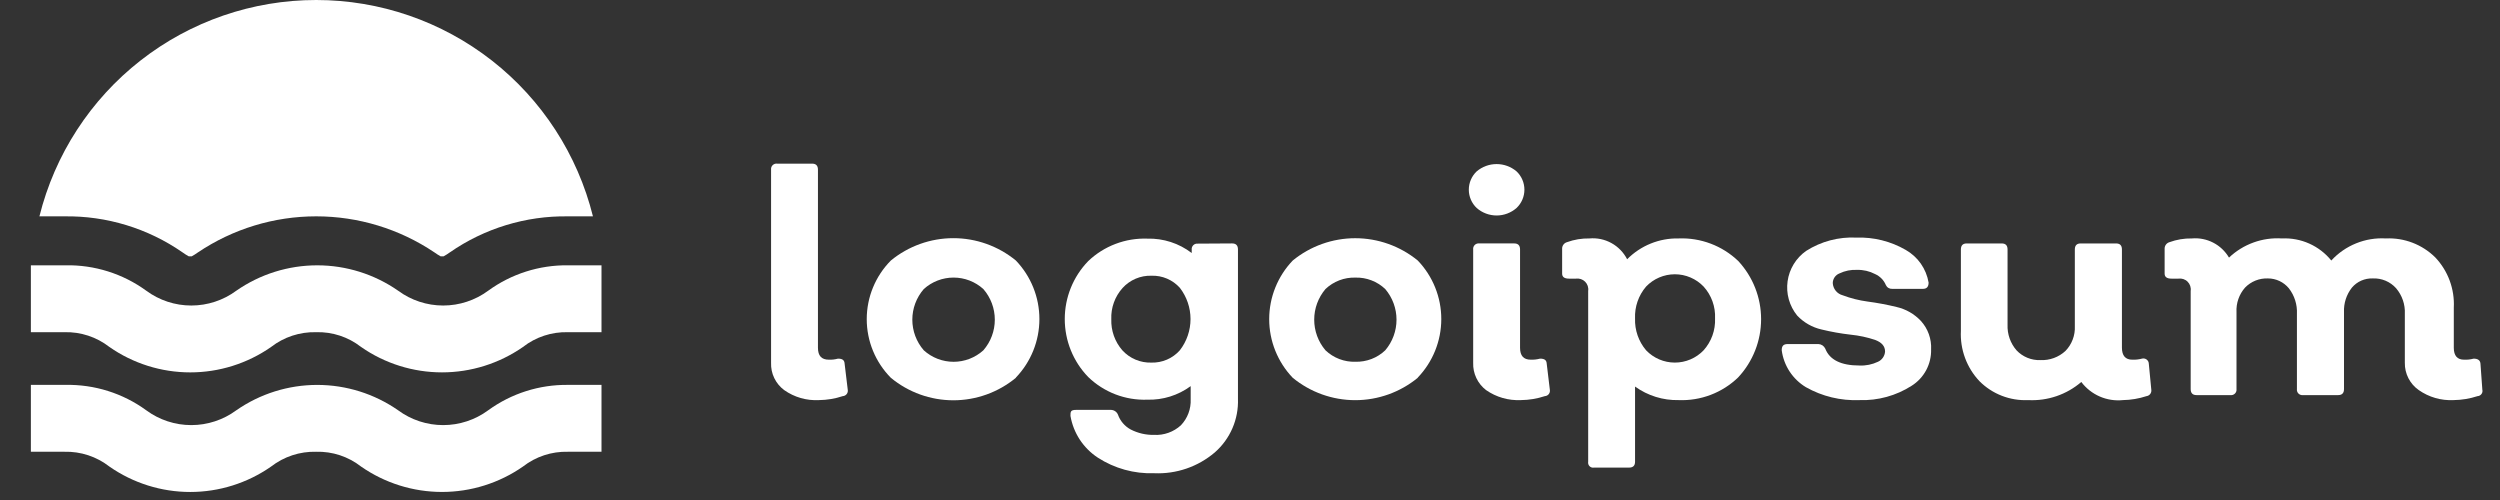
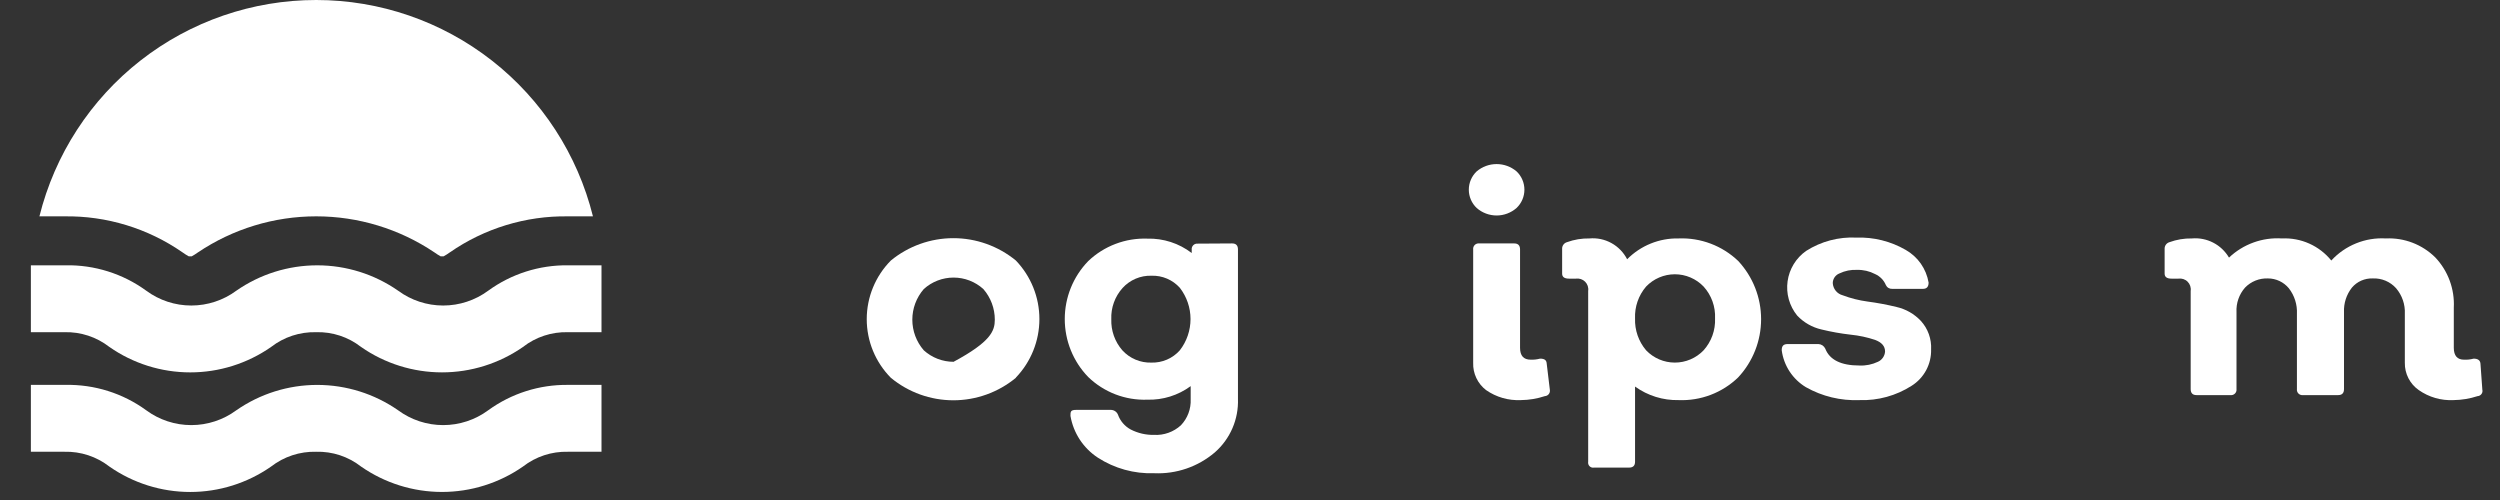
<svg xmlns="http://www.w3.org/2000/svg" width="200" height="40" viewBox="0 0 200 40" fill="none">
  <rect x="0" y="0" width="200" height="40" fill="#333333" stroke="none" />
-   <path d="M65.519 32.008C64.528 32.062 63.547 31.78 62.736 31.208C62.397 30.956 62.124 30.626 61.941 30.246C61.758 29.866 61.67 29.446 61.686 29.024V13.575C61.678 13.509 61.685 13.443 61.706 13.38C61.727 13.318 61.763 13.261 61.809 13.215C61.856 13.168 61.913 13.133 61.975 13.111C62.037 13.09 62.104 13.083 62.169 13.091H64.969C65.286 13.091 65.436 13.258 65.436 13.575V27.825C65.436 28.458 65.719 28.774 66.302 28.774C66.55 28.785 66.797 28.757 67.036 28.691C67.369 28.691 67.552 28.791 67.569 29.091L67.819 31.174C67.831 31.235 67.83 31.298 67.816 31.358C67.802 31.418 67.775 31.475 67.737 31.524C67.699 31.573 67.651 31.613 67.596 31.642C67.541 31.671 67.481 31.688 67.419 31.691C66.806 31.894 66.165 32.001 65.519 32.008Z" fill="white" />
-   <path d="M81.269 30.225C79.862 31.387 78.094 32.023 76.269 32.023C74.444 32.023 72.676 31.387 71.269 30.225C70.033 28.976 69.339 27.29 69.339 25.533C69.339 23.776 70.033 22.09 71.269 20.841C72.679 19.685 74.446 19.053 76.269 19.053C78.093 19.053 79.859 19.685 81.269 20.841C82.477 22.101 83.152 23.779 83.152 25.525C83.152 27.27 82.477 28.948 81.269 30.208V30.225ZM73.903 28.025C74.555 28.616 75.405 28.944 76.286 28.944C77.167 28.944 78.016 28.616 78.669 28.025C79.26 27.345 79.585 26.475 79.585 25.575C79.585 24.674 79.26 23.804 78.669 23.125C78.016 22.533 77.167 22.206 76.286 22.206C75.405 22.206 74.555 22.533 73.903 23.125C73.312 23.804 72.986 24.674 72.986 25.575C72.986 26.475 73.312 27.345 73.903 28.025Z" fill="white" />
+   <path d="M81.269 30.225C79.862 31.387 78.094 32.023 76.269 32.023C74.444 32.023 72.676 31.387 71.269 30.225C70.033 28.976 69.339 27.29 69.339 25.533C69.339 23.776 70.033 22.09 71.269 20.841C72.679 19.685 74.446 19.053 76.269 19.053C78.093 19.053 79.859 19.685 81.269 20.841C82.477 22.101 83.152 23.779 83.152 25.525C83.152 27.27 82.477 28.948 81.269 30.208V30.225ZM73.903 28.025C74.555 28.616 75.405 28.944 76.286 28.944C79.26 27.345 79.585 26.475 79.585 25.575C79.585 24.674 79.26 23.804 78.669 23.125C78.016 22.533 77.167 22.206 76.286 22.206C75.405 22.206 74.555 22.533 73.903 23.125C73.312 23.804 72.986 24.674 72.986 25.575C72.986 26.475 73.312 27.345 73.903 28.025Z" fill="white" />
  <path d="M98.57 19.474C98.887 19.474 99.037 19.641 99.037 19.958V31.908C99.066 32.714 98.915 33.517 98.595 34.258C98.275 34.999 97.794 35.659 97.187 36.191C95.84 37.34 94.106 37.936 92.337 37.858C90.739 37.914 89.162 37.478 87.82 36.608C87.248 36.232 86.758 35.741 86.382 35.168C86.007 34.595 85.753 33.95 85.637 33.274C85.637 32.941 85.637 32.791 86.087 32.791H88.887C89.006 32.795 89.121 32.834 89.219 32.902C89.317 32.97 89.392 33.064 89.437 33.174C89.619 33.681 89.981 34.102 90.454 34.358C91.03 34.655 91.672 34.804 92.32 34.791C92.712 34.813 93.103 34.756 93.473 34.624C93.842 34.493 94.181 34.289 94.471 34.024C94.735 33.748 94.941 33.421 95.075 33.063C95.21 32.705 95.271 32.323 95.254 31.941V30.891C94.251 31.628 93.031 32.01 91.787 31.974C90.916 32.006 90.049 31.862 89.235 31.549C88.422 31.237 87.68 30.764 87.054 30.158C85.852 28.915 85.181 27.253 85.181 25.524C85.181 23.796 85.852 22.134 87.054 20.891C87.683 20.29 88.426 19.822 89.239 19.513C90.052 19.203 90.918 19.06 91.787 19.091C93.067 19.057 94.32 19.463 95.337 20.241V19.974C95.329 19.911 95.336 19.846 95.357 19.785C95.377 19.724 95.411 19.668 95.456 19.622C95.5 19.576 95.555 19.54 95.615 19.517C95.675 19.495 95.74 19.486 95.804 19.491L98.57 19.474ZM92.104 29.008C92.533 29.021 92.96 28.94 93.355 28.77C93.749 28.6 94.102 28.346 94.387 28.024C94.941 27.309 95.242 26.429 95.242 25.524C95.242 24.619 94.941 23.74 94.387 23.024C94.103 22.708 93.752 22.457 93.361 22.29C92.969 22.123 92.546 22.044 92.121 22.058C91.686 22.044 91.254 22.125 90.854 22.295C90.454 22.465 90.096 22.719 89.804 23.041C89.19 23.726 88.867 24.622 88.904 25.541C88.874 26.451 89.189 27.338 89.787 28.024C90.08 28.345 90.438 28.6 90.838 28.769C91.238 28.939 91.67 29.02 92.104 29.008Z" fill="white" />
-   <path d="M113.42 30.224C112.011 31.381 110.244 32.013 108.42 32.013C106.597 32.013 104.83 31.381 103.42 30.224C102.211 28.962 101.536 27.281 101.536 25.533C101.536 23.785 102.211 22.104 103.42 20.841C104.831 19.688 106.598 19.057 108.42 19.057C110.243 19.057 112.009 19.688 113.42 20.841C114.628 22.101 115.303 23.779 115.303 25.524C115.303 27.27 114.628 28.948 113.42 30.208V30.224ZM106.037 28.024C106.356 28.328 106.733 28.566 107.145 28.723C107.557 28.881 107.996 28.955 108.437 28.941C108.875 28.952 109.311 28.877 109.72 28.72C110.129 28.563 110.503 28.326 110.82 28.024C111.402 27.34 111.721 26.472 111.721 25.574C111.721 24.677 111.402 23.808 110.82 23.124C110.503 22.823 110.129 22.586 109.72 22.429C109.311 22.271 108.875 22.196 108.437 22.208C107.996 22.194 107.557 22.268 107.145 22.425C106.733 22.583 106.356 22.82 106.037 23.124C105.456 23.808 105.137 24.677 105.137 25.574C105.137 26.472 105.456 27.34 106.037 28.024Z" fill="white" />
  <path d="M121.321 16.641C120.88 17.027 120.315 17.239 119.729 17.239C119.144 17.239 118.578 17.027 118.137 16.641C117.938 16.453 117.779 16.225 117.67 15.973C117.561 15.721 117.505 15.449 117.505 15.174C117.505 14.9 117.561 14.628 117.67 14.376C117.779 14.123 117.938 13.896 118.137 13.708C118.583 13.332 119.146 13.126 119.729 13.126C120.312 13.126 120.876 13.332 121.321 13.708C121.521 13.896 121.68 14.123 121.788 14.376C121.897 14.628 121.953 14.9 121.953 15.174C121.953 15.449 121.897 15.721 121.788 15.973C121.68 16.225 121.521 16.453 121.321 16.641ZM121.671 32.008C120.68 32.056 119.701 31.775 118.887 31.208C118.554 30.953 118.285 30.621 118.106 30.241C117.926 29.862 117.84 29.444 117.854 29.024V19.958C117.846 19.892 117.853 19.826 117.874 19.764C117.896 19.701 117.931 19.645 117.978 19.598C118.024 19.551 118.081 19.516 118.143 19.495C118.206 19.473 118.272 19.466 118.337 19.474H121.137C121.454 19.474 121.604 19.641 121.604 19.958V27.824C121.604 28.458 121.887 28.774 122.454 28.774C122.707 28.784 122.96 28.755 123.204 28.691C123.537 28.691 123.721 28.791 123.737 29.091L123.987 31.174C123.999 31.235 123.998 31.298 123.984 31.358C123.97 31.418 123.943 31.475 123.905 31.524C123.867 31.573 123.819 31.613 123.764 31.642C123.71 31.671 123.649 31.688 123.587 31.691C122.969 31.895 122.322 32.002 121.671 32.008Z" fill="white" />
  <path d="M134.288 19.075C135.162 19.04 136.035 19.181 136.854 19.491C137.673 19.8 138.421 20.27 139.054 20.875C140.233 22.14 140.888 23.804 140.888 25.533C140.888 27.262 140.233 28.926 139.054 30.191C138.424 30.801 137.677 31.276 136.857 31.588C136.038 31.9 135.164 32.043 134.288 32.008C133.04 32.036 131.817 31.655 130.804 30.924V36.941C130.804 37.258 130.638 37.408 130.321 37.408H127.521C127.457 37.42 127.391 37.416 127.329 37.397C127.267 37.377 127.211 37.343 127.165 37.297C127.119 37.252 127.085 37.195 127.066 37.133C127.046 37.071 127.043 37.005 127.054 36.941V23.274C127.074 23.141 127.062 23.005 127.02 22.876C126.977 22.748 126.905 22.631 126.81 22.536C126.714 22.44 126.598 22.369 126.469 22.326C126.341 22.284 126.205 22.272 126.071 22.291H125.521C125.154 22.291 124.971 22.158 124.971 21.891V19.924C124.962 19.803 124.996 19.682 125.066 19.582C125.135 19.482 125.237 19.409 125.354 19.375C125.931 19.165 126.541 19.063 127.154 19.075C127.766 19.02 128.38 19.15 128.917 19.447C129.455 19.744 129.891 20.195 130.171 20.741C130.708 20.198 131.35 19.77 132.058 19.484C132.766 19.197 133.524 19.058 134.288 19.075ZM131.688 28.024C131.985 28.335 132.342 28.582 132.737 28.751C133.133 28.92 133.558 29.007 133.988 29.007C134.418 29.007 134.843 28.92 135.238 28.751C135.634 28.582 135.991 28.335 136.288 28.024C136.914 27.326 137.243 26.412 137.204 25.474C137.248 24.537 136.918 23.62 136.288 22.924C135.991 22.614 135.634 22.367 135.238 22.198C134.843 22.029 134.418 21.942 133.988 21.942C133.558 21.942 133.133 22.029 132.737 22.198C132.342 22.367 131.985 22.614 131.688 22.924C131.081 23.632 130.766 24.543 130.804 25.474C130.771 26.405 131.086 27.314 131.688 28.024Z" fill="white" />
  <path d="M148.755 32.008C147.259 32.069 145.775 31.711 144.471 30.974C143.948 30.659 143.503 30.23 143.168 29.72C142.834 29.209 142.618 28.63 142.538 28.024C142.538 27.691 142.655 27.524 143.021 27.524H145.471C145.588 27.529 145.701 27.566 145.798 27.63C145.895 27.695 145.972 27.785 146.021 27.891C146.371 28.791 147.288 29.241 148.755 29.241C149.266 29.265 149.776 29.161 150.238 28.941C150.398 28.869 150.535 28.755 150.634 28.611C150.734 28.467 150.793 28.299 150.805 28.124C150.805 27.691 150.538 27.391 150.005 27.191C149.372 26.98 148.718 26.841 148.055 26.774C147.269 26.685 146.49 26.546 145.721 26.358C144.974 26.189 144.295 25.8 143.771 25.241C143.463 24.861 143.236 24.422 143.104 23.951C142.973 23.48 142.94 22.986 143.007 22.502C143.074 22.017 143.24 21.552 143.495 21.134C143.75 20.716 144.088 20.356 144.488 20.074C145.689 19.309 147.099 18.936 148.521 19.008C149.899 18.961 151.261 19.302 152.455 19.991C152.936 20.264 153.35 20.64 153.667 21.092C153.984 21.545 154.196 22.063 154.288 22.608C154.288 22.941 154.138 23.108 153.838 23.108H151.371C151.268 23.114 151.164 23.088 151.075 23.035C150.986 22.982 150.915 22.902 150.871 22.808C150.707 22.413 150.396 22.097 150.005 21.924C149.563 21.693 149.07 21.578 148.571 21.591C148.083 21.564 147.596 21.662 147.155 21.874C146.999 21.934 146.866 22.039 146.771 22.176C146.676 22.313 146.624 22.475 146.621 22.641C146.632 22.869 146.716 23.087 146.86 23.265C147.004 23.442 147.2 23.567 147.421 23.624C148.061 23.866 148.727 24.033 149.405 24.124C150.184 24.227 150.958 24.372 151.721 24.558C152.468 24.727 153.148 25.116 153.671 25.674C153.952 25.982 154.168 26.342 154.308 26.734C154.448 27.126 154.51 27.542 154.488 27.958C154.502 28.534 154.367 29.104 154.096 29.612C153.824 30.12 153.425 30.549 152.938 30.858C151.693 31.657 150.234 32.058 148.755 32.008Z" fill="white" />
-   <path d="M172.104 31.175C172.114 31.234 172.111 31.294 172.097 31.352C172.082 31.411 172.057 31.465 172.021 31.514C171.986 31.562 171.941 31.602 171.889 31.633C171.837 31.663 171.781 31.683 171.721 31.691C171.112 31.89 170.477 31.997 169.837 32.008C169.204 32.074 168.564 31.975 167.981 31.721C167.396 31.467 166.887 31.066 166.504 30.558C165.327 31.57 163.804 32.089 162.254 32.008C161.534 32.041 160.816 31.923 160.144 31.662C159.472 31.401 158.862 31.002 158.354 30.491C157.849 29.956 157.458 29.324 157.203 28.634C156.948 27.944 156.835 27.21 156.871 26.475V19.958C156.871 19.641 157.021 19.475 157.337 19.475H160.137C160.454 19.475 160.604 19.641 160.604 19.958V25.975C160.574 26.724 160.829 27.457 161.321 28.025C161.566 28.285 161.864 28.489 162.194 28.624C162.524 28.759 162.881 28.822 163.237 28.808C163.602 28.824 163.967 28.767 164.311 28.641C164.654 28.516 164.969 28.323 165.237 28.075C165.491 27.813 165.689 27.502 165.817 27.161C165.947 26.82 166.004 26.456 165.987 26.091V19.958C165.987 19.641 166.137 19.475 166.454 19.475H169.287C169.604 19.475 169.754 19.641 169.754 19.958V27.808C169.754 28.458 170.037 28.775 170.587 28.775C170.846 28.785 171.104 28.757 171.354 28.691C171.417 28.674 171.484 28.67 171.547 28.682C171.612 28.694 171.672 28.72 171.726 28.758C171.779 28.797 171.822 28.847 171.854 28.904C171.884 28.962 171.901 29.026 171.904 29.091L172.104 31.175Z" fill="white" />
  <path d="M198.587 31.174C198.602 31.234 198.604 31.297 198.592 31.357C198.579 31.417 198.554 31.474 198.517 31.523C198.48 31.573 198.434 31.613 198.379 31.642C198.325 31.672 198.265 31.688 198.204 31.691C197.584 31.893 196.939 32 196.287 32.008C195.295 32.059 194.317 31.777 193.504 31.208C193.152 30.964 192.867 30.637 192.672 30.256C192.477 29.875 192.379 29.452 192.387 29.024V25.108C192.422 24.36 192.172 23.628 191.687 23.058C191.454 22.797 191.164 22.592 190.842 22.456C190.519 22.321 190.17 22.259 189.82 22.274C189.505 22.263 189.192 22.323 188.902 22.45C188.614 22.576 188.359 22.767 188.154 23.008C187.714 23.566 187.489 24.264 187.52 24.974V31.125C187.52 31.441 187.37 31.608 187.054 31.608H184.237C184.172 31.616 184.105 31.609 184.044 31.588C183.98 31.566 183.924 31.531 183.877 31.484C183.83 31.438 183.795 31.381 183.774 31.319C183.752 31.256 183.745 31.19 183.754 31.125V25.108C183.79 24.369 183.559 23.641 183.104 23.058C182.9 22.813 182.645 22.616 182.357 22.48C182.07 22.345 181.755 22.275 181.437 22.274C181.097 22.261 180.759 22.319 180.442 22.445C180.125 22.572 179.84 22.764 179.604 23.008C179.127 23.549 178.882 24.255 178.92 24.974V31.125C178.929 31.19 178.922 31.256 178.9 31.319C178.879 31.381 178.844 31.438 178.797 31.484C178.75 31.531 178.694 31.566 178.632 31.588C178.569 31.609 178.502 31.616 178.437 31.608H175.72C175.404 31.608 175.254 31.441 175.254 31.125V23.274C175.274 23.141 175.262 23.005 175.219 22.876C175.177 22.748 175.105 22.631 175.009 22.536C174.914 22.44 174.797 22.369 174.669 22.326C174.54 22.284 174.404 22.272 174.27 22.291H173.72C173.354 22.291 173.17 22.158 173.17 21.891V19.924C173.162 19.803 173.195 19.682 173.265 19.582C173.335 19.482 173.437 19.409 173.554 19.375C174.13 19.165 174.74 19.063 175.354 19.075C175.942 19.024 176.534 19.142 177.059 19.413C177.584 19.684 178.02 20.099 178.32 20.608C178.882 20.075 179.549 19.664 180.277 19.4C181.005 19.136 181.78 19.025 182.554 19.075C183.305 19.038 184.054 19.179 184.74 19.486C185.427 19.793 186.03 20.257 186.504 20.841C187.055 20.242 187.734 19.772 188.489 19.467C189.244 19.161 190.057 19.027 190.87 19.075C191.597 19.041 192.324 19.158 193.004 19.419C193.684 19.68 194.302 20.079 194.82 20.591C195.327 21.125 195.719 21.757 195.974 22.447C196.229 23.138 196.342 23.873 196.304 24.608V27.825C196.304 28.458 196.587 28.774 197.12 28.774C197.379 28.787 197.637 28.759 197.887 28.691C198.232 28.691 198.415 28.825 198.437 29.091L198.587 31.174Z" fill="white" />
  <path d="M3.153 17.308C4.383 12.366 7.23 7.977 11.243 4.84C15.255 1.704 20.202 0 25.295 0C30.388 0 35.334 1.704 39.347 4.84C43.359 7.977 46.207 12.366 47.436 17.308H45.436C42.063 17.258 38.758 18.267 35.986 20.191C35.826 20.307 35.659 20.413 35.486 20.508H35.253C35.08 20.413 34.913 20.307 34.753 20.191C31.957 18.311 28.664 17.307 25.295 17.307C21.925 17.307 18.632 18.311 15.836 20.191C15.676 20.307 15.509 20.413 15.336 20.508H15.103C14.93 20.413 14.763 20.307 14.603 20.191C11.832 18.267 8.527 17.258 5.153 17.308H3.153ZM41.836 27.758C42.863 26.958 44.136 26.54 45.436 26.575H48.12V21.224H45.436C43.145 21.197 40.906 21.91 39.053 23.258C38.01 24.027 36.749 24.442 35.453 24.442C34.157 24.442 32.896 24.027 31.853 23.258C29.953 21.935 27.693 21.226 25.378 21.226C23.063 21.226 20.803 21.935 18.903 23.258C17.86 24.027 16.599 24.442 15.303 24.442C14.007 24.442 12.746 24.027 11.703 23.258C9.827 21.893 7.556 21.179 5.236 21.224H2.47V26.575H5.153C6.454 26.54 7.726 26.958 8.753 27.758C10.65 29.081 12.907 29.791 15.22 29.791C17.533 29.791 19.79 29.081 21.686 27.758C22.714 26.961 23.986 26.543 25.286 26.575C26.588 26.537 27.861 26.956 28.886 27.758C30.787 29.081 33.046 29.79 35.361 29.79C37.677 29.79 39.936 29.081 41.836 27.758ZM41.836 37.325C42.863 36.525 44.136 36.107 45.436 36.141H48.12V30.791H45.436C43.145 30.764 40.906 31.477 39.053 32.825C38.01 33.593 36.749 34.008 35.453 34.008C34.157 34.008 32.896 33.593 31.853 32.825C29.953 31.502 27.693 30.793 25.378 30.793C23.063 30.793 20.803 31.502 18.903 32.825C17.86 33.593 16.599 34.008 15.303 34.008C14.007 34.008 12.746 33.593 11.703 32.825C9.827 31.459 7.556 30.745 5.236 30.791H2.47V36.141H5.153C6.454 36.107 7.726 36.525 8.753 37.325C10.65 38.648 12.907 39.358 15.22 39.358C17.533 39.358 19.79 38.648 21.686 37.325C22.714 36.528 23.986 36.109 25.286 36.141C26.588 36.104 27.861 36.523 28.886 37.325C30.787 38.647 33.046 39.356 35.361 39.356C37.677 39.356 39.936 38.647 41.836 37.325Z" fill="white" />
</svg>